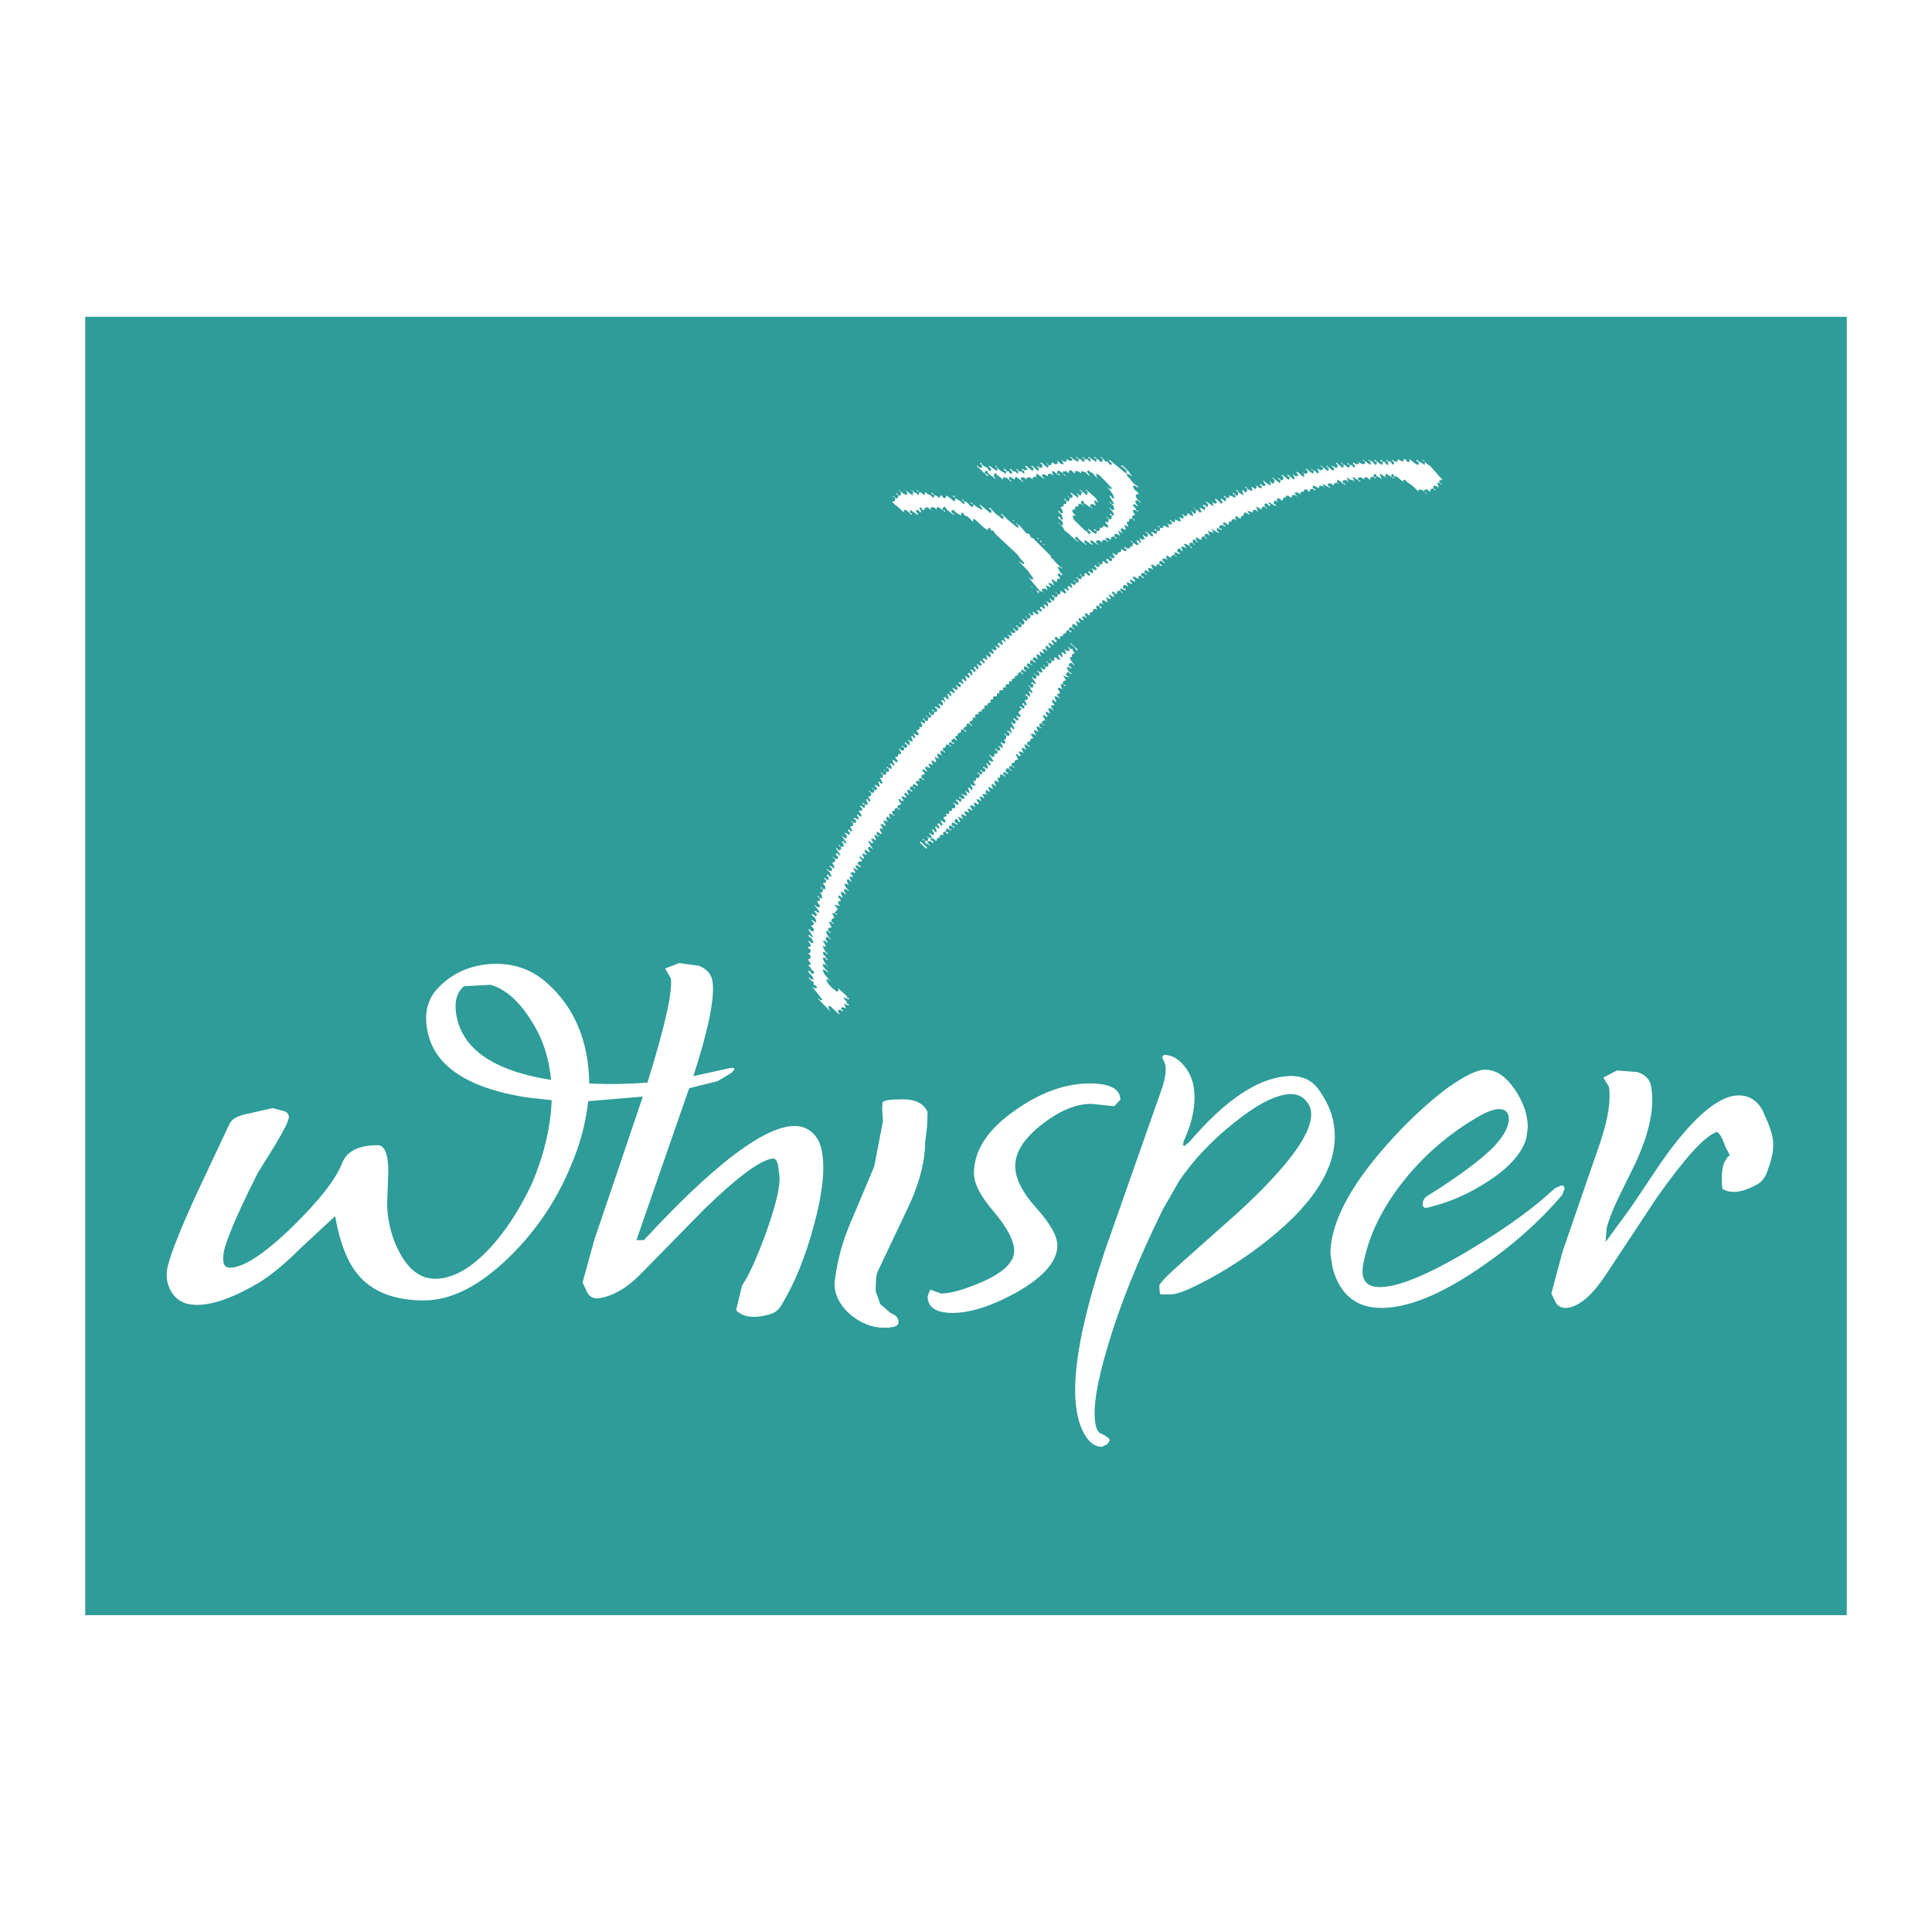
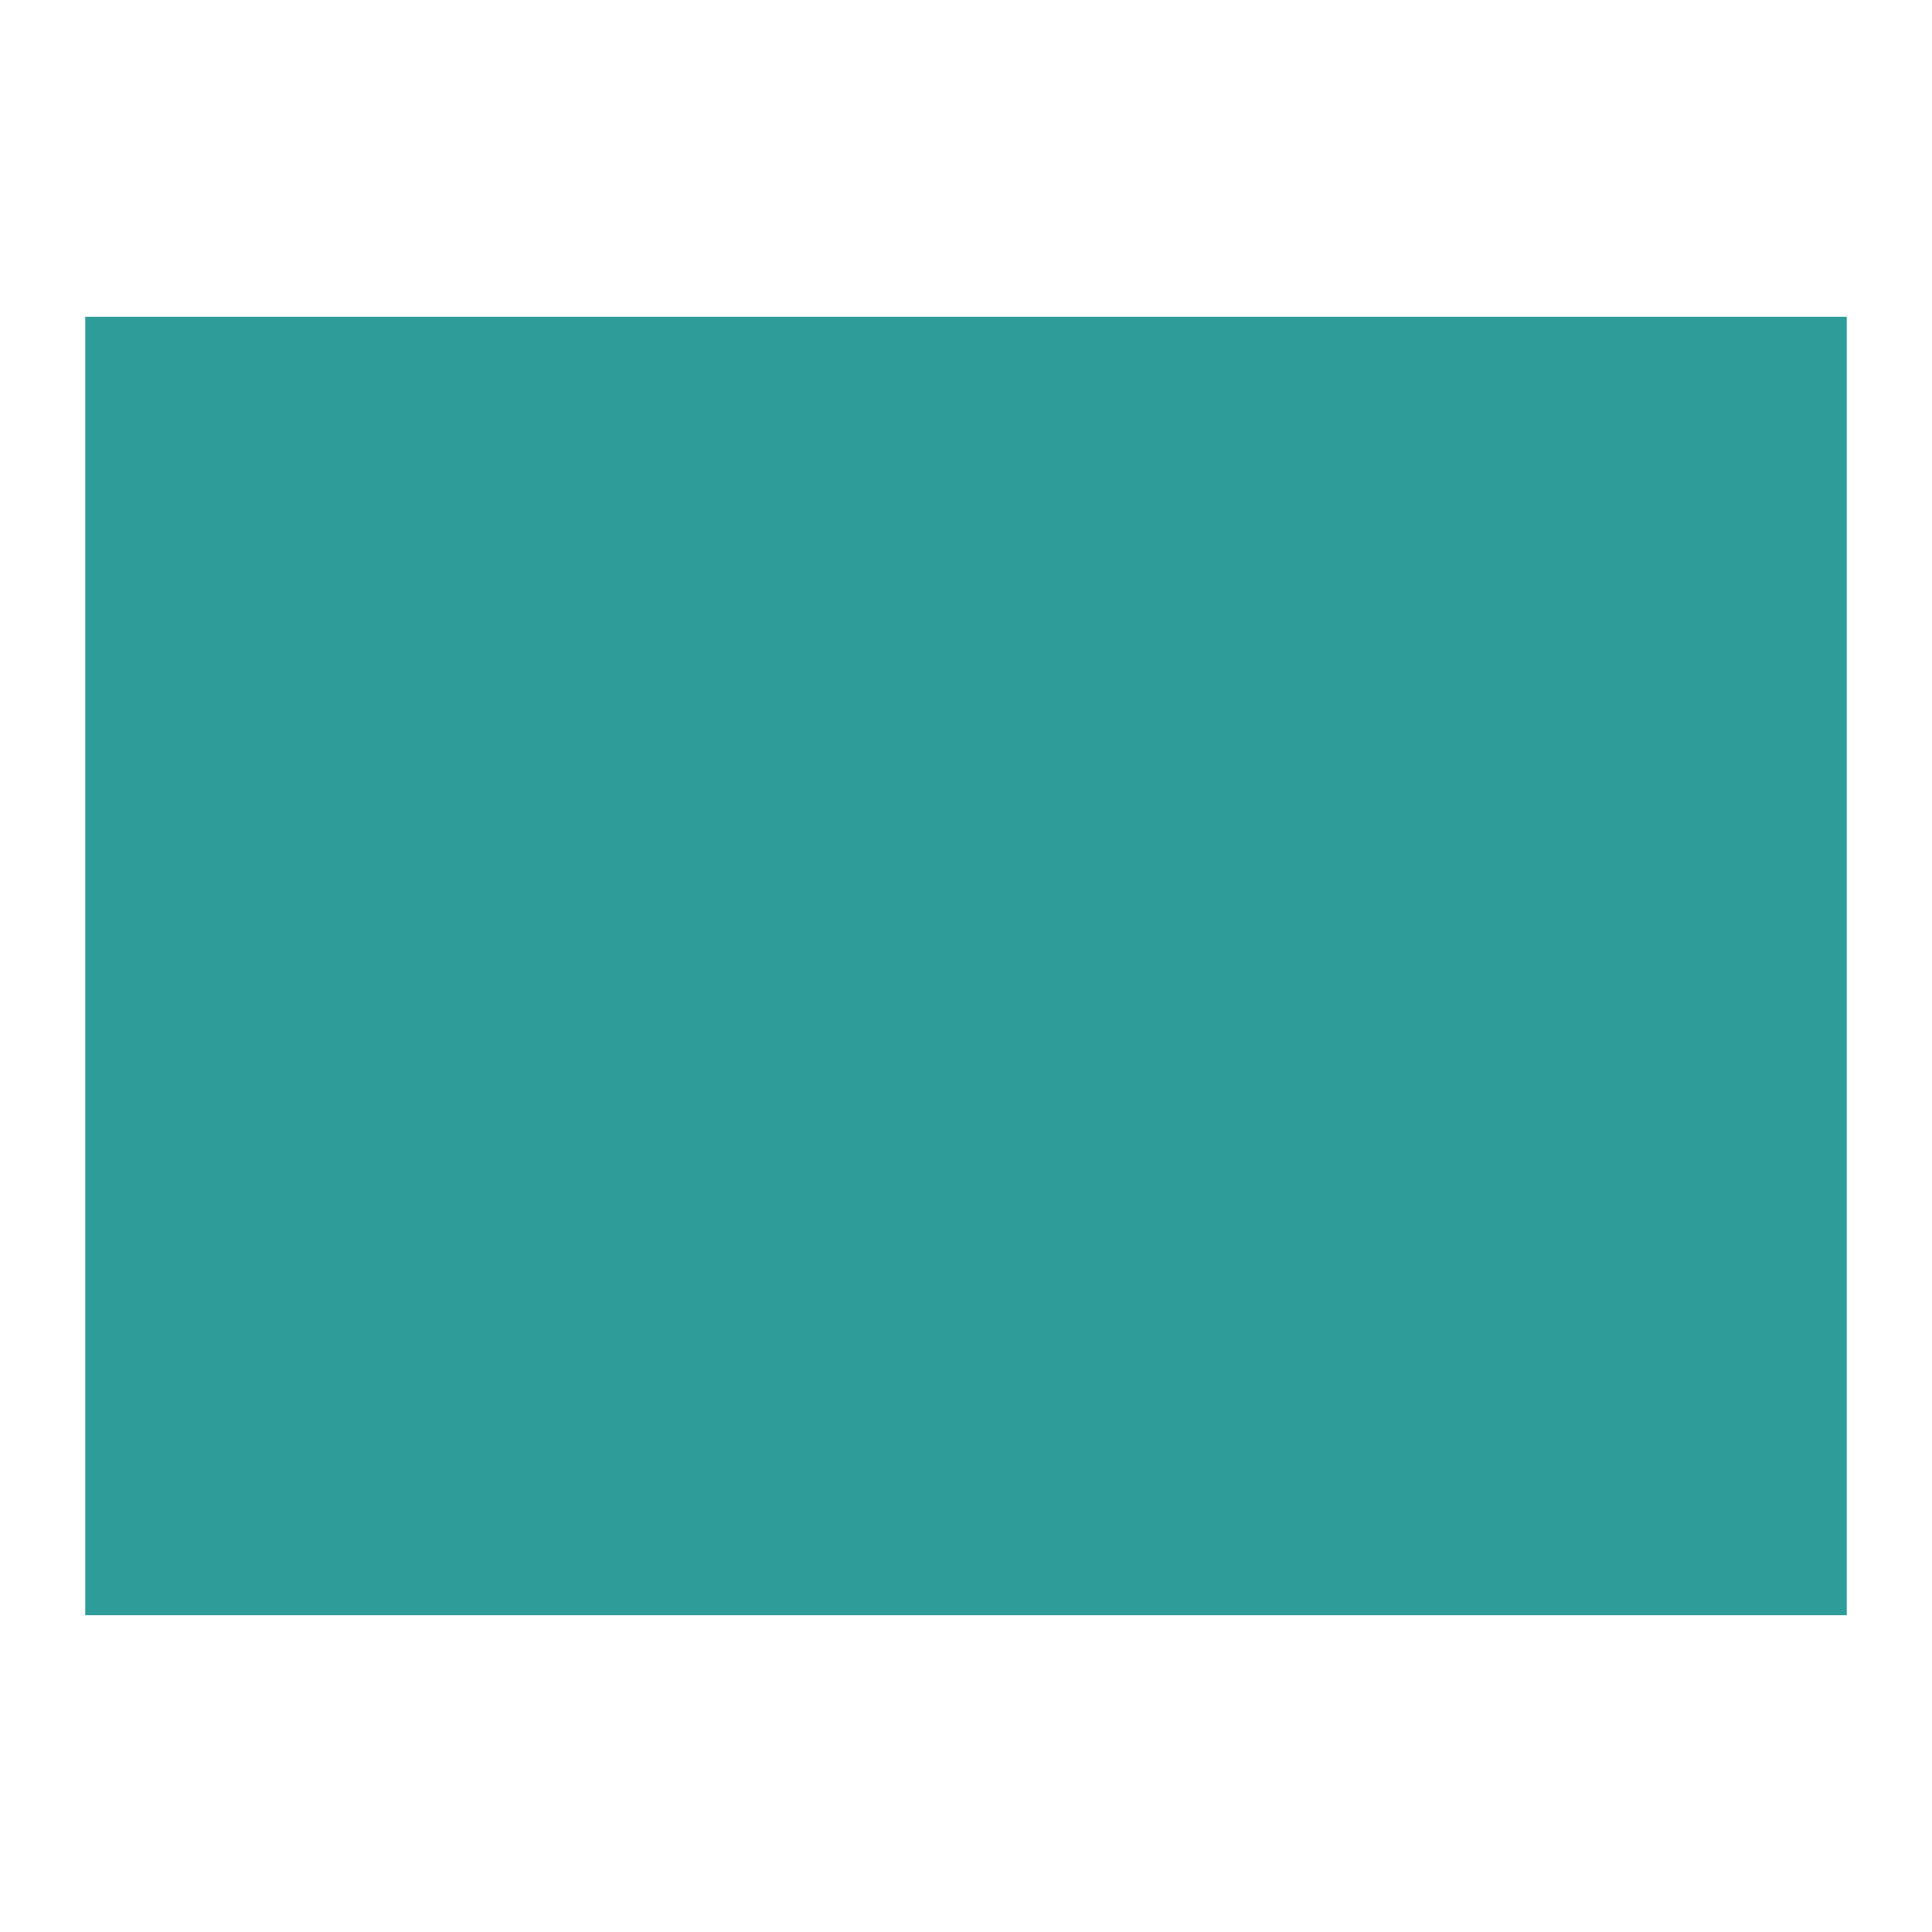
<svg xmlns="http://www.w3.org/2000/svg" version="1.0" id="Layer_1" x="0px" y="0px" width="192.756px" height="192.756px" viewBox="0 0 192.756 192.756" enable-background="new 0 0 192.756 192.756" xml:space="preserve">
  <g>
-     <polygon fill-rule="evenodd" clip-rule="evenodd" fill="#FFFFFF" points="0,0 192.756,0 192.756,192.756 0,192.756 0,0  " />
    <polygon fill-rule="evenodd" clip-rule="evenodd" fill="#2E9C99" points="184.252,161.148 8.504,161.148 8.504,31.606    184.252,31.606 184.252,161.148  " />
-     <path fill-rule="evenodd" clip-rule="evenodd" fill="#FFFFFF" d="M54.98,107.742c-5.183-0.812-8.263-2.664-9.241-5.6   c-0.521-1.77-0.333-3.018,0.562-3.746l2.622-0.145c1.665,0.457,3.185,1.914,4.538,4.35   C54.293,104.078,54.793,105.807,54.98,107.742L54.98,107.742z M90.051,109.678c1.311,0,2.144,0.438,2.498,1.291l-0.062,1.477   l-0.187,1.541c0,1.77-0.5,3.809-1.52,6.098l-3.226,6.807c-0.125,0.27-0.188,0.916-0.188,1.936l0.458,1.289l1.02,0.875   c0.583,0.229,0.854,0.562,0.791,1.02c-0.062,0.312-0.541,0.459-1.394,0.459c-1.27,0-2.436-0.48-3.518-1.416   c-1.083-1.02-1.561-2.123-1.436-3.289c0.25-1.977,0.749-3.828,1.478-5.557l2.456-5.828l0.874-4.537l-0.083-1.186l0.042-0.666   C88.157,109.781,88.823,109.678,90.051,109.678L90.051,109.678z M82.038,115.088c0.271,1.812-0.021,4.246-0.875,7.307   c-0.812,2.996-1.852,5.578-3.143,7.721c-0.271,0.521-0.687,0.875-1.249,1.021c-1.541,0.436-2.644,0.291-3.33-0.418l0.604-2.496   c0.645-0.896,1.436-2.645,2.394-5.266c1.02-2.852,1.457-4.768,1.311-5.744l-0.146-1.062c-0.104-0.395-0.271-0.582-0.521-0.562   c-1.228,0.146-3.497,1.832-6.827,5.059l-6.244,6.369c-1.353,1.414-2.748,2.248-4.163,2.496c-0.562,0.105-0.979-0.082-1.249-0.541   l-0.479-1.02l1.166-4.225l4.85-14.32l-5.453,0.459c-0.25,2.227-0.812,4.309-1.665,6.285c-1.395,3.455-3.414,6.514-6.098,9.158   c-2.997,2.955-5.87,4.434-8.617,4.434c-2.955,0-5.162-0.854-6.598-2.582c-1.062-1.27-1.811-3.205-2.269-5.828l-3.434,3.186   c-1.54,1.539-2.935,2.705-4.205,3.477c-2.81,1.643-5.016,2.352-6.66,2.164c-0.812-0.084-1.436-0.438-1.894-1.062   c-0.458-0.645-0.666-1.373-0.604-2.205c0.104-1.082,1.124-3.768,3.101-8.055l3.185-6.766c0.25-0.479,0.916-0.811,1.998-0.998   l2.269-0.521l1.02,0.271c0.437,0.104,0.624,0.312,0.604,0.666c-0.042,0.395-0.5,1.291-1.353,2.727l-1.748,2.811   c-2.227,4.432-3.372,7.18-3.435,8.24c-0.083,0.812,0.125,1.209,0.646,1.209c1.353,0,3.434-1.354,6.244-4.08   c2.664-2.602,4.308-4.705,4.953-6.328c0.458-1.207,1.645-1.811,3.56-1.811c0.687,0,1.041,0.854,1.061,2.582l-0.125,3.434   c0.083,1.789,0.521,3.414,1.332,4.85c0.958,1.727,2.206,2.561,3.747,2.455c1.686-0.125,3.413-1.145,5.182-3.059   c1.541-1.666,2.914-3.768,4.121-6.285c1.27-2.936,1.936-5.746,2.04-8.471l-2.456-0.271c-4.163-0.645-7.035-1.936-8.617-3.83   c-0.791-0.957-1.27-2.08-1.415-3.393c-0.167-1.477,0.208-2.686,1.103-3.643c1.415-1.52,3.226-2.331,5.412-2.456   c2.144-0.104,3.975,0.541,5.495,1.895c2.747,2.434,4.163,5.785,4.225,10.031c1.936,0.104,3.872,0.062,5.807-0.084   c1.728-5.557,2.519-9.012,2.332-10.406l-0.562-0.978l1.395-0.542l1.977,0.271c0.812,0.333,1.249,0.854,1.353,1.583   c0.229,1.602-0.396,4.744-1.915,9.428l3.393-0.75c0.77-0.188,0.895-0.041,0.417,0.416l-1.395,0.834l-2.831,0.707l-1.062,3.039   l-4.204,12.113h0.749c6.681-7.223,11.551-11.01,14.611-11.363c0.812-0.105,1.499,0.082,2.082,0.541   C81.538,113.402,81.913,114.131,82.038,115.088L82.038,115.088z M101.29,116.338c0,1.229,0.708,2.643,2.123,4.205   c1.395,1.561,2.081,2.809,2.081,3.703c0,1.604-1.374,3.164-4.121,4.725c-2.477,1.354-4.579,2.02-6.327,2.02   c-1.665,0-2.498-0.562-2.498-1.664l0.229-0.604l0.083-0.043l1.02,0.375c0.979,0,2.352-0.396,4.121-1.166   c2.124-0.936,3.185-1.977,3.185-3.08c0-1-0.666-2.289-1.977-3.85c-1.354-1.562-2.04-2.873-2.04-3.893   c0-2.311,1.395-4.412,4.163-6.328c2.518-1.768,4.995-2.643,7.389-2.643c2.019,0,3.038,0.541,3.06,1.623l-0.604,0.646l-2.311-0.23   c-1.52,0-3.122,0.666-4.85,1.998C102.206,113.527,101.29,114.922,101.29,116.338L101.29,116.338z M118.398,106.68   c0.354,0.521,0.583,1.082,0.687,1.707c0.271,1.561-0.041,3.393-0.978,5.453l-0.084,0.375l0.146,0.125l0.499-0.416   c3.56-4.162,6.806-6.348,9.762-6.557c1.353-0.104,2.394,0.334,3.102,1.291c0.853,1.207,1.373,2.352,1.519,3.412   c0.688,3.768-1.561,7.701-6.701,11.76c-1.812,1.436-3.768,2.727-5.828,3.83c-1.79,0.957-2.997,1.457-3.601,1.479h-1.124   c-0.083-0.084-0.125-0.375-0.125-0.875c0.021-0.25,0.874-1.104,2.539-2.58l5.37-4.768c5.141-4.744,7.556-8.117,7.201-10.135   c-0.083-0.479-0.354-0.896-0.79-1.25c-0.354-0.27-0.812-0.395-1.374-0.373c-1.415,0.104-3.227,1.039-5.453,2.83   c-2.186,1.727-4.038,3.662-5.516,5.826l-1.665,2.914c-2.498,5.1-4.329,9.658-5.495,13.695c-1.062,3.539-1.457,6.057-1.207,7.576   c0.104,0.625,0.312,0.979,0.646,1.062c0.499,0.25,0.77,0.457,0.791,0.645l-0.229,0.375l-0.562,0.27   c-0.688,0-1.27-0.436-1.748-1.289c-0.438-0.77-0.708-1.729-0.833-2.873c-0.375-3.35,0.583-8.449,2.852-15.297l5.786-16.463   c0.375-1.229,0.416-2.082,0.146-2.541l-0.188-0.416l0.188-0.229C116.983,105.244,117.753,105.723,118.398,106.68L118.398,106.68z    M155.862,119.211c-2.31,2.725-5.12,5.203-8.429,7.43c-3.788,2.561-6.994,3.85-9.616,3.85c-2.497,0-4.121-1.311-4.85-3.934   l-0.229-1.436c0-3.268,2.164-7.223,6.515-11.885c1.727-1.852,3.434-3.393,5.12-4.662c1.728-1.229,2.997-1.852,3.809-1.852   c1.062,0,2.061,0.666,2.955,1.977c0.854,1.27,1.291,2.518,1.291,3.787l-0.146,1.084c-0.437,1.477-1.686,2.893-3.746,4.244   c-1.853,1.229-3.851,2.123-5.994,2.645c-0.396,0.125-0.604,0.02-0.604-0.334c0-0.373,0.208-0.686,0.646-0.914   c3.143-1.979,5.307-3.602,6.515-4.871c0.957-1.041,1.436-1.936,1.436-2.686c0-0.666-0.333-0.998-0.978-0.998   c-0.479,0-1.124,0.229-1.937,0.686c-2.685,1.52-5.058,3.477-7.118,5.912c-2.414,2.871-3.912,5.826-4.495,8.887   c-0.271,1.52,0.271,2.27,1.665,2.27c1.853,0,4.87-1.25,9.033-3.748c3.642-2.186,6.431-4.225,8.408-6.098l0.646-0.291   c0.229,0,0.333,0.104,0.333,0.332L155.862,119.211L155.862,119.211z M176.301,116.941c-0.216,0.588-0.562,0.998-1.02,1.248   c-1.478,0.811-2.622,0.938-3.434,0.416c-0.125-0.957-0.084-1.811,0.146-2.539c0.25-0.498,0.458-0.77,0.604-0.791l-0.458-0.873   c-0.375-1.062-0.687-1.541-0.937-1.436c-1.187,0.457-3.143,2.621-5.869,6.473l-5.079,7.68c-1.27,1.936-2.477,3.059-3.663,3.33   c-0.582,0.125-1.02-0.021-1.332-0.416l-0.479-0.979l1.124-4.205l3.788-10.969c0.77-2.352,1.04-4.162,0.833-5.451l-0.562-0.916   l1.353-0.709l2.02,0.146c0.832,0.27,1.29,0.75,1.394,1.436c0.375,1.998-0.124,4.518-1.519,7.576l-1.707,3.477   c-0.624,1.289-1.02,2.33-1.207,3.1l-0.104,1.375l2.498-3.414l2.977-4.434c2.58-3.703,4.808-5.889,6.701-6.576   c0.771-0.271,1.479-0.271,2.165,0c0.708,0.332,1.229,0.936,1.54,1.811C177.137,113.602,177.173,114.57,176.301,116.941   L176.301,116.941z" />
-     <path fill-rule="evenodd" clip-rule="evenodd" fill="#FFFFFF" d="M91.841,83.952l0.645,0.604l-0.042,0.146l-0.687-0.645   L91.841,83.952L91.841,83.952z M92.673,84.202l0.146,0.229l-0.229-0.187l-0.291-0.146c0.062-0.187,0.021-0.271-0.167-0.271H92.07   v-0.146l0.229,0.187l0.25,0.042l0.083-0.271l-0.271-0.271l0.271,0.187l0.271,0.042c-0.083,0.083-0.062,0.188,0.062,0.312h0.125   l0.042,0.187c-0.083,0.021-0.188-0.042-0.312-0.187l-0.271,0.042C92.486,84.077,92.527,84.16,92.673,84.202L92.673,84.202z    M95.088,49.547v-0.083c0.083-0.062,0.146,0,0.187,0.188l-0.146-0.104H95.088L95.088,49.547z M106.826,64.159l0.708,0.666   l-0.104,0.083l-0.271-0.375l-0.375-0.312L106.826,64.159L106.826,64.159z M104.059,72.255h0.083h0.062l-0.062,0.146L104.059,72.255   L104.059,72.255z M102.955,67.489c0.146,0.188,0.291,0.271,0.416,0.25l0.042-0.333l-0.229-0.146v-0.083l0.229,0.188   c0.125,0.083,0.229,0.083,0.312,0l-0.084-0.292c-0.124-0.021-0.166-0.083-0.146-0.167l0.292,0.167   c0.104,0.062,0.187,0.042,0.229-0.083l-0.146-0.333h-0.083l0.083-0.083l0.146,0.188l0.229,0.042l0.084-0.271l-0.229-0.146   l0.042-0.083l0.146,0.188l0.271,0.042l0.062-0.333l-0.25-0.188l0.062-0.042l0.188,0.188l0.229,0.042l0.084-0.271l-0.229-0.188   l0.042-0.042l0.229,0.229c0.188,0,0.271-0.042,0.229-0.146l-0.042-0.229l0.333,0.146c0.062,0.146,0.146,0.188,0.271,0.083   l-0.083-0.188l-0.146-0.229h0.229l0.146,0.188l0.125-0.042l-0.083-0.271h-0.042v-0.146h0.125l0.333,0.229l-0.041-0.271   l-0.146-0.292l0.271,0.188l0.292-0.042l-0.104-0.229l-0.125-0.187l0.188,0.146c0.062,0.125,0.146,0.146,0.271,0.083l0.084,0.229   l0.187,0.229c-0.271,0.042-0.374,0.167-0.271,0.375h-0.229c-0.021,0.187,0.125,0.437,0.458,0.791l-0.042,0.042l-0.229-0.229   c-0.188-0.021-0.292,0.021-0.292,0.146c-0.062,0.125,0,0.188,0.146,0.188l0.146,0.166c-0.104,0.042-0.167,0.021-0.229-0.083h-0.291   l0.188,0.375l0.333,0.271l-0.104,0.042l-0.229-0.229l-0.229,0.146c-0.062,0.146,0,0.25,0.188,0.312h0.042v0.104l-0.562-0.187   l0.333,0.458c-0.271,0.062-0.396,0.188-0.333,0.375l0.292,0.146l-0.104,0.083l-0.125-0.187l-0.291-0.042l0.062,0.271l0.125,0.292   l-0.271-0.187l-0.188,0.042c-0.021,0.125,0.021,0.208,0.146,0.271l0.083,0.229l0.042,0.062l-0.083-0.062l-0.271,0.104l0.167,0.312   h0.104v0.104l-0.229-0.146l-0.291-0.083l0.062,0.271l0.125,0.271c-0.021,0.062-0.104,0.042-0.229-0.083   c-0.083-0.146-0.166-0.125-0.229,0.083l0.229,0.292l0.042,0.125l-0.084-0.042c-0.187-0.021-0.271,0-0.271,0.104l0.188,0.312h0.083   l-0.083,0.104l-0.146-0.188l-0.271-0.042c-0.062,0.083-0.062,0.167,0.042,0.271l0.125,0.271l-0.167-0.083l-0.25-0.146l-0.041,0.229   l0.229,0.292h-0.229l-0.125-0.146l-0.188,0.042l0.312,0.562l-0.125-0.104l-0.25,0.146v0.229l-0.229-0.042   c-0.084,0.208-0.042,0.354,0.146,0.416h0.041v0.083l-0.229-0.125l-0.271-0.104l0.042,0.292l0.146,0.271   c-0.062,0.021-0.146-0.021-0.229-0.146h-0.25l0.146,0.292l0.104,0.229l-0.291-0.188l-0.271,0.042l0.229,0.333l0.042,0.125   l-0.083-0.042l-0.229,0.146v0.188h-0.229l-0.104,0.271l0.271,0.146v0.083c-0.062,0.021-0.125-0.021-0.229-0.146l-0.271-0.083   l0.041,0.27l0.146,0.292l-0.229-0.146l-0.229-0.104l0.041,0.291l0.146,0.229c-0.062,0.021-0.146,0-0.249-0.104h-0.271l0.146,0.25   l0.125,0.167h-0.271l-0.084-0.167l-0.187,0.042l0.125,0.229l0.104,0.271l-0.333,0.104v0.188l-0.188,0.042   c-0.146,0.021-0.187,0.125-0.083,0.271l0.229,0.146l-0.041,0.083l-0.229-0.229l-0.229,0.104c-0.042,0.146,0.021,0.25,0.187,0.312   h0.042l-0.042,0.104l-0.291-0.25c-0.146,0-0.229,0.041-0.229,0.145c-0.062,0.188,0,0.271,0.188,0.271h0.041l-0.041,0.146   l-0.416-0.229l-0.042,0.271l0.229,0.146l-0.041,0.083l-0.188-0.167l-0.292-0.062l-0.041,0.333h-0.229l0.042,0.271l0.146,0.229   l-0.188-0.125l-0.312-0.104l0.041,0.292l0.125,0.271c-0.062,0-0.125-0.042-0.229-0.146l-0.229-0.083l0.042,0.271l0.146,0.229   c-0.062,0-0.125-0.021-0.229-0.083l-0.271-0.146l0.041,0.271l0.146,0.292l-0.187-0.104l-0.229-0.125l-0.062,0.271l0.188,0.229   l-0.229-0.083h-0.271l0.084,0.229l0.104,0.187c-0.062,0.021-0.146-0.021-0.229-0.146h-0.25l0.104,0.229l0.083,0.188   c-0.062,0.021-0.125-0.021-0.229-0.146h-0.271l0.146,0.291h0.083v0.188c-0.104,0.021-0.187-0.021-0.27-0.146h-0.229l0.083,0.229   l0.083,0.188c-0.062,0.021-0.125-0.021-0.229-0.146h-0.271c-0.021,0.125,0,0.208,0.083,0.229l0.146,0.229   c-0.104,0.042-0.187,0-0.271-0.125h-0.229l0.083,0.229l0.104,0.187l-0.25-0.146H96.19l0.104,0.229l0.125,0.229   c-0.083,0-0.167-0.042-0.271-0.125l-0.229-0.104l0.042,0.291l0.146,0.229L95.878,81.6l-0.292-0.125l0.229,0.542h-0.125   l-0.188-0.271c-0.229-0.063-0.292,0.042-0.229,0.312c0.208,0.042,0.292,0.125,0.229,0.25l-0.188-0.146l-0.333-0.104l-0.042,0.292   l0.271,0.125v0.146l-0.229-0.188l-0.271-0.083l-0.042,0.312l0.229,0.104l-0.042,0.125l-0.188-0.167l-0.229-0.062l-0.104,0.292   l0.291,0.125l-0.104,0.146l-0.229-0.271l-0.229,0.125l0.083,0.292l-0.125-0.104l-0.291,0.104l0.062,0.229l-0.104-0.042   l-0.229,0.125v0.187c-0.104,0.021-0.187-0.021-0.271-0.146l-0.291-0.167c0.062-0.104,0.042-0.187-0.083-0.25l-0.146-0.229   l0.229,0.146l0.229,0.083c0.104-0.062,0.104-0.146,0-0.271l-0.167-0.27h0.167l0.104,0.187l0.229,0.083l-0.042-0.27l-0.146-0.292   h0.187l0.083,0.188l0.188-0.042l-0.083-0.271h-0.104v-0.188h0.188l0.146,0.188c0.104,0.021,0.167,0.021,0.188-0.042l-0.146-0.25   l-0.083-0.229l0.312,0.188c0.104,0.104,0.167,0.062,0.188-0.125l-0.229-0.333l0.375-0.146l-0.146-0.229l0.333,0.042l0.042-0.312   h0.042c0.187,0,0.27-0.042,0.229-0.104v-0.167h0.292l0.042-0.333l-0.229-0.187l0.042-0.042l0.416,0.229   c0.104-0.021,0.104-0.125,0.042-0.271l-0.229-0.187l0.104-0.104l0.416,0.291l0.042-0.333l-0.229-0.083l0.042-0.146l0.188,0.188   l0.229,0.042c0.104-0.021,0.104-0.125,0.042-0.271l-0.229-0.146v-0.083l0.271,0.125l0.292,0.062l-0.104-0.292l-0.125-0.229   l0.229,0.146c0.083,0.083,0.167,0.104,0.229,0.083l-0.187-0.5h0.187l0.125,0.188c0.104,0,0.167-0.042,0.188-0.104l-0.125-0.229   l-0.146-0.229l0.375,0.188l0.188-0.146c-0.104,0-0.167-0.083-0.188-0.271l-0.042-0.104h0.229l0.041-0.271h0.084   c0.145,0,0.229-0.042,0.229-0.146c0.104-0.146,0.021-0.271-0.229-0.354l0.062-0.062l0.417,0.25l0.041-0.292l-0.229-0.125   l0.083-0.104l0.146,0.188l0.271,0.042l0.042-0.312l-0.229-0.104V76.48l0.229,0.125l0.229,0.104v-0.292l-0.167-0.229h0.167   l0.146,0.188l0.188-0.083l-0.146-0.229l-0.124-0.25l0.354,0.188l0.188-0.125c-0.084,0-0.146-0.083-0.188-0.229l-0.229-0.25v-0.125   l0.229,0.229c0.188,0.021,0.271,0,0.25-0.104v-0.229l0.271,0.062l0.041-0.333l-0.229-0.083l0.041-0.146l0.188,0.187l0.229,0.042   l0.041-0.229l-0.125-0.146l-0.104-0.125l0.291,0.125c0.062,0.062,0.125,0.104,0.229,0.104l-0.104-0.292l-0.188-0.312l0.375,0.188   l0.188-0.146l-0.188-0.229v-0.042l0.188-0.062l0.041-0.312l-0.229-0.187l0.104-0.042l0.124,0.188l0.292,0.042l0.042-0.271   l-0.229-0.146v-0.146l0.229,0.146c0.104,0.104,0.166,0.146,0.229,0.146l-0.188-0.562h0.188l0.146,0.188l0.125-0.104l-0.354-0.604   v-0.083l0.229,0.229c0.146,0.021,0.229-0.021,0.229-0.146l-0.042-0.167c-0.104-0.042-0.167-0.083-0.188-0.146l0.042-0.104   l0.416,0.292l0.042-0.292l-0.146-0.083l-0.084-0.188l0.271,0.146l0.229-0.042l-0.125-0.188l-0.146-0.229l0.333-0.333l-0.229-0.188   l0.042-0.083l0.416,0.271l0.042-0.271l-0.146-0.104l-0.084-0.187h0.188l0.042,0.187c0.146,0.021,0.229,0,0.229-0.083l-0.083-0.188   l-0.146-0.229c0.312-0.021,0.416-0.146,0.333-0.333l-0.25-0.188l0.062-0.083l0.416,0.271v-0.312l-0.188-0.229h0.188l0.125,0.167   l0.146-0.083l-0.146-0.229c-0.083-0.021-0.104-0.104-0.083-0.229l-0.229-0.188l0.083-0.042l0.146,0.188l0.229,0.042l0.083-0.292   l-0.166-0.083c-0.062-0.021-0.083-0.083-0.062-0.146h0.146l0.146,0.146l0.188-0.042l-0.416-0.604V67.489L102.955,67.489z    M102.955,58.477l0.083,0.188l-0.146-0.146L102.955,58.477L102.955,58.477z M103.642,58.997v0.229l-0.458-0.521l0.229,0.229   L103.642,58.997L103.642,58.997z M104.204,54.355H104.1v-0.083h0.104V54.355L104.204,54.355z M103.788,53.939h0.124v0.146h-0.124   V53.939L103.788,53.939z M103.601,53.773h-0.104v-0.104h0.104V53.773L103.601,53.773z M101.186,51.962l-0.041,0.042   c-0.062-0.021-0.084-0.083-0.042-0.146h0.083V51.962L101.186,51.962z M96.607,50.255l0.188,0.229l0.271,0.125l0.062-0.312   l-0.25-0.042V50.11l0.604,0.499l0.291,0.146c0.125,0.125,0.208,0.125,0.229,0l-0.104-0.188c-0.125-0.021-0.167-0.104-0.125-0.229   l0.957,0.791l0.146,0.083l0.041-0.312l-0.229-0.146v-0.083h0.104l0.5,0.541l0.229,0.188l0.229,0.146   c0,0.021,0.104,0.125,0.333,0.271l0.042-0.312c-0.063-0.042-0.125-0.083-0.229-0.146v-0.083h0.083l0.521,0.541l1.062,0.874   l0.042-0.271l-0.146-0.083l-0.084-0.188l0.188,0.188l0.188,0.125l0.687,0.791c0.146-0.062,0.271,0,0.333,0.188   c0.062,0.187,0.146,0.25,0.271,0.229l1.811,1.811c-0.041,0.125,0.021,0.208,0.188,0.271l0.167,0.229l0.562,0.562   c0.062,0.062,0.125,0.083,0.188,0.083l0.042,0.146l-0.188-0.146l-0.271-0.083c0,0.208,0.166,0.479,0.499,0.833h-0.229l-0.042-0.188   l-0.229,0.083c-0.021,0.125,0.021,0.208,0.146,0.25l0.083,0.229l0.042,0.042l-0.083-0.042c-0.188-0.042-0.271,0-0.271,0.125v0.187   c-0.104,0.021-0.208-0.042-0.333-0.187c-0.104-0.125-0.166-0.083-0.187,0.104l0.146,0.187l0.083,0.188   c-0.062,0.021-0.146-0.021-0.271-0.146l-0.271-0.042c-0.042,0.083,0,0.167,0.125,0.229h0.042v0.188   c-0.063,0-0.125-0.042-0.229-0.104l-0.229-0.125l0.187,0.541l-0.271-0.187l-0.291,0.062c-0.062,0.104-0.021,0.188,0.104,0.229   l0.146,0.167l-0.25-0.167h-0.229v-0.062l-0.542-0.645l-0.604-0.729l0.229,0.188c0.125,0.083,0.229,0.083,0.312,0l-0.582-0.833   l-0.937-0.937l0.374,0.229c0.104,0.125,0.167,0.104,0.229-0.083c-0.146-0.063-0.375-0.333-0.688-0.792l-2.227-2.081l-0.188-0.312   h-0.188l-0.188-0.292l-0.187,0.104c-0.021,0.062,0,0.125,0.062,0.188l-0.479-0.333l-0.729-0.687l-0.271-0.188l-0.062,0.312   l-0.541-0.541c-0.125,0.021-0.25-0.042-0.375-0.229c-0.104-0.167-0.187-0.167-0.271,0v0.167l-0.562-0.354l-0.187-0.229   l-0.188,0.083c-0.062,0.125,0.042,0.25,0.271,0.375l-0.083,0.042l-0.646-0.5l-0.229-0.333l-0.188,0.146   c-0.062,0.188,0,0.271,0.188,0.271h0.041v0.146c-0.437-0.375-0.708-0.541-0.833-0.479v0.25l-0.271-0.25H92.86v0.25l-0.312-0.25   l-0.292,0.062v0.188h-0.229l-0.146-0.25l-0.167,0.062l0.125,0.229l0.104,0.188h-0.187l-0.146-0.229l-0.271,0.083l0.271,0.375   l-0.083,0.042l-0.708-0.5l-0.042,0.271l0.229,0.146l-0.083,0.083l-0.333-0.333c-0.146-0.146-0.291-0.187-0.416-0.125v0.229   l-0.542-0.521l-0.291-0.229l-0.271-0.229l-0.042-0.125c0.188,0.021,0.271-0.021,0.271-0.146c0.062-0.146,0-0.27-0.187-0.333h-0.042   v-0.083l0.229,0.146c0.062,0.104,0.146,0.145,0.271,0.083l0.062-0.271l-0.187-0.104l-0.104-0.188l0.229,0.188   c0.062,0.125,0.166,0.167,0.291,0.104l0.042-0.333l-0.229-0.188l0.042-0.042l0.333,0.333l0.416,0.229l0.042-0.333l-0.229-0.229   l0.77,0.562l0.062-0.333l-0.229-0.229l0.229,0.146c0.083,0.125,0.167,0.167,0.229,0.125l0.312,0.292l0.062-0.333l-0.25-0.146   v-0.083l0.187,0.146c0.062,0.125,0.146,0.167,0.229,0.125l0.375,0.292l0.042-0.333c0.166,0.146,0.354,0.271,0.562,0.333   l0.271,0.271l0.104-0.271c-0.021-0.104-0.125-0.125-0.271-0.104v-0.188l0.229,0.188c0.083,0.104,0.167,0.146,0.271,0.146   l0.271,0.229l0.104-0.271l0.187,0.042c0,0.146,0.104,0.229,0.312,0.229l0.104-0.271l0.77,0.604l0.104-0.146v-0.187l0.229,0.146   l0.333,0.188l0.271,0.271c0.104-0.021,0.104-0.125,0.042-0.271l-0.146-0.104l-0.083-0.188l0.187,0.188   c0.104,0.125,0.188,0.167,0.271,0.146L96.607,50.255L96.607,50.255z M99.75,46.925l0.333,0.188l0.271,0.166l0.041-0.271   l-0.229-0.083v-0.188l0.229,0.188c0.104,0.125,0.188,0.146,0.292,0.083c-0.042,0.125,0.042,0.208,0.229,0.271l0.084-0.125   l-0.084-0.187c-0.125-0.021-0.166-0.104-0.146-0.229l0.229,0.188c0.062,0.125,0.146,0.146,0.229,0.083l0.333,0.271l0.042-0.271   l-0.146-0.083l-0.084-0.188l0.229,0.188c0.104,0.125,0.187,0.146,0.271,0.083l0.291,0.271l0.042-0.166l-0.084-0.188h-0.146v-0.188   l0.271,0.188l0.292-0.062l-0.25-0.354l0.062-0.062l0.687,0.562l0.083-0.312l-0.229-0.146l0.062-0.104l0.229,0.188l0.229,0.229   l0.229,0.146l-0.041-0.375h-0.104v-0.188l0.188,0.188l0.271,0.062l0.062-0.292l-0.229-0.188l0.083-0.083l0.687,0.562l0.062-0.292   l-0.146-0.083l-0.104-0.188l0.188,0.188c0.104,0.125,0.188,0.146,0.291,0.083l0.125-0.271l-0.041-0.042l0.333,0.229l0.271-0.042   l-0.042-0.291c0,0.021,0.021,0.041,0.083,0.041l0.229,0.25l0.333,0.042l-0.104-0.229l-0.125-0.229l0.188,0.166l0.271,0.063   l0.042-0.292l0.333,0.188l0.271-0.042l-0.083-0.229c-0.125-0.021-0.167-0.083-0.104-0.146l0.333,0.292l0.417,0.229l0.041-0.292   l-0.229-0.125v-0.104l0.188,0.146c0.083,0.125,0.166,0.146,0.27,0.083c0,0.125,0.104,0.229,0.334,0.292l0.041-0.292l-0.188-0.083   l-0.041-0.146l0.188,0.146c0.083,0.125,0.166,0.146,0.271,0.083l0.333,0.292l0.041-0.292l-0.188-0.083   c-0.062-0.021-0.083-0.083-0.041-0.146l0.77,0.521l0.062-0.292l-0.188-0.083c-0.062-0.021-0.083-0.083-0.062-0.146l0.188,0.146   l0.229,0.146c0.125,0.187,0.25,0.25,0.375,0.229l0.041-0.292l-0.229-0.188l0.062-0.042l0.229,0.229l0.188,0.229l0.312,0.063   c-0.021,0.083,0.041,0.187,0.229,0.312l0.146-0.125l-0.146-0.187c-0.125-0.042-0.167-0.125-0.125-0.229l1.707,1.415v-0.354   l-0.229-0.188c-0.062-0.125-0.166-0.188-0.291-0.188v-0.104h0.146l0.604,0.604l0.146,0.229l0.167,0.188   c-0.062,0.062-0.104,0.042-0.167-0.083l-0.333-0.146c-0.021,0.146,0.042,0.312,0.229,0.458l0.333,0.417l0.271,0.25l0.271,0.167   v0.146l-0.229-0.187l-0.271-0.042c0,0.25,0.167,0.479,0.5,0.687l0.062,0.188h-0.25c-0.062,0.146-0.021,0.312,0.104,0.458   l0.374,0.333l-0.062,0.042l-0.229-0.229c-0.146-0.021-0.25,0-0.271,0.104l0.083,0.229l0.188,0.229   c-0.021,0.063-0.104,0.021-0.229-0.104c-0.125-0.146-0.209-0.125-0.271,0.104l0.271,0.229c0,0.187,0.083,0.25,0.229,0.229v0.146   L113.3,50.9l-0.271-0.042l0.042,0.271l0.188,0.229c-0.271,0.062-0.375,0.188-0.271,0.375l0.229,0.125l-0.041,0.104l-0.146-0.187   l-0.271-0.042l-0.104,0.125v0.187h-0.229l0.042,0.292l0.146,0.229l-0.229-0.104l-0.229-0.125l0.188,0.541l-0.25-0.083l-0.229-0.146   l-0.042,0.292l0.188,0.229c-0.062,0.021-0.125,0-0.229-0.104l-0.229-0.125l0.188,0.541l-0.229-0.188l-0.292-0.042l-0.041,0.271   l0.229,0.146l-0.042,0.104l-0.229-0.25l-0.292,0.062v0.271l-0.312-0.188h-0.271l0.166,0.271h0.104v0.146l-0.271-0.229l-0.291,0.042   v0.229l-0.312-0.229l-0.292,0.042c-0.062,0.125,0.021,0.25,0.229,0.375l-0.042,0.042l-0.729-0.5l-0.041,0.271l0.229,0.146   l-0.062,0.083l-0.729-0.5l-0.041,0.271l0.229,0.188l-0.042,0.042l-0.666-0.5l-0.271-0.333l-0.188,0.146l0.188,0.271h0.104v0.146   l-0.896-0.833l-0.188-0.146l-0.229-0.167l-0.125-0.25l-0.188-0.229l-0.333-0.271l0.042-0.042l0.188,0.229l0.229,0.042   c0.062-0.271-0.083-0.521-0.458-0.729v-0.146c0.125,0,0.208,0.062,0.229,0.187c0.062,0.125,0.146,0.146,0.229,0.083l-0.083-0.417   l-0.333-0.312l-0.042-0.104l0.042-0.042l0.188,0.188c0.062,0.104,0.146,0.125,0.229,0.083l-0.041-0.312l-0.188-0.292l0.333-0.125   l-0.042-0.229l0.271,0.042l0.042-0.271l-0.229-0.188l0.042-0.104l0.188,0.229l0.229,0.062l0.104-0.333l-0.229-0.188l0.042-0.042   l0.146,0.188l0.271,0.042l0.042-0.271l-0.188-0.146v-0.146l0.75,0.562v-0.271l-0.188-0.292l0.229,0.188   c0.062,0.125,0.125,0.167,0.229,0.104l0.104-0.333l-0.25-0.188l0.062-0.042l0.688,0.562l0.083-0.333l-0.229-0.188l0.062-0.042   l0.958,0.833l0.146,0.271l0.125,0.188c-0.083-0.021-0.146-0.062-0.167-0.125l-0.291-0.104l0.188,0.562l-0.271-0.187l-0.271,0.042   c-0.042,0.146,0.021,0.271,0.166,0.333h0.062v0.083l-0.791-0.5l-0.229-0.333l-0.146,0.146c-0.021,0.125,0.021,0.208,0.146,0.229   l0.125,0.187l-0.229-0.187l-0.271-0.042l-0.041,0.271c-0.229-0.021-0.334,0.021-0.334,0.146l0.042,0.125l-0.271,0.062   c-0.062,0.146,0,0.292,0.146,0.417l0.188,0.167h-0.333l0.104,0.375l0.125,0.146l1.062,1.02h0.146c0,0.146,0.083,0.25,0.271,0.312   l0.104-0.125l-0.104-0.187c-0.125-0.021-0.167-0.104-0.125-0.229l0.458,0.354l0.312,0.187l0.062-0.312   c-0.229,0-0.312-0.083-0.25-0.229l0.188,0.188l0.062,0.042h0.229l0.083-0.292h0.042l0.332-0.125l-0.104-0.146l0.333,0.146   l0.188,0.083l0.042-0.188l-0.188-0.188l-0.125-0.229l0.312,0.063l0.041-0.292l-0.229-0.229l0.041-0.042l0.188,0.229l0.229,0.042   l0.104-0.312l-0.271-0.229h0.166l0.146,0.167l0.188-0.083l-0.188-0.333l-0.312-0.312l0.083-0.042l0.146,0.188l0.271,0.042   l-0.084-0.458l-0.416-0.333l0.083-0.042l0.146,0.188l0.271,0.042l-0.5-0.833c0.104-0.021,0.188,0.021,0.229,0.146   c0.062,0.104,0.146,0.145,0.271,0.083l-0.146-0.375l-0.271-0.375l-0.374-0.416l0.229,0.187c0.125,0.104,0.229,0.104,0.333,0   l-0.604-0.645l-0.604-0.604l-0.312-0.229l-0.062,0.292l0.292,0.312l-0.333-0.271l-0.271-0.333l-0.333-0.188   c-0.084-0.146-0.167-0.146-0.271,0l0.187,0.292h0.084l-0.084,0.125l-0.332-0.354l-0.459-0.104v0.229l-0.27-0.229h-0.334v0.229   c-0.062,0-0.146-0.083-0.271-0.229c-0.062-0.125-0.188-0.125-0.333,0v0.229l-0.271-0.229l-0.333,0.042   c-0.062,0.125,0.042,0.25,0.292,0.375l-0.104,0.042c-0.188-0.271-0.416-0.458-0.687-0.541l-0.084,0.312l0.271,0.104v0.125   l-0.333-0.229l-0.271-0.229l-0.187,0.042l0.104,0.229l0.083,0.188l-0.229-0.188h-0.333v0.25l-0.312-0.188h-0.291   c-0.021,0.146,0.041,0.25,0.188,0.312h0.062l-0.062,0.104l-0.729-0.521l-0.042,0.292l0.229,0.229l-0.229-0.188l-0.333,0.042v0.229   l-0.271-0.229l-0.333,0.042v0.188l-0.312-0.229l-0.249,0.042c-0.084,0.125,0,0.25,0.249,0.375l-0.062,0.042l-0.729-0.541   l-0.104,0.312l-0.499-0.312l-0.042,0.312c0.083,0.062,0.167,0.104,0.229,0.104l-0.042,0.125l-0.374-0.375l-0.416-0.083v0.229   c-0.062-0.021-0.167-0.104-0.292-0.229l-0.271-0.187c-0.104-0.188-0.208-0.25-0.312-0.188l-0.062,0.292l0.229,0.229h-0.083   l-0.687-0.521l-0.146-0.312l-0.188,0.125c-0.062,0.146,0,0.229,0.146,0.229c0.146,0.042,0.188,0.125,0.125,0.25l-0.542-0.521   l-0.229-0.229l-0.291-0.229v-0.104l0.229,0.188l0.25,0.062l0.041-0.292l-0.229-0.125l0.083-0.146   c0.146,0.271,0.375,0.458,0.688,0.562c-0.021,0.083,0.062,0.187,0.249,0.312l0.125-0.146l-0.083-0.167   c-0.125-0.042-0.166-0.125-0.146-0.25l0.188,0.146l0.229,0.146l0.375,0.271l0.041-0.312l-0.229-0.188l0.041-0.062L99.75,46.925   L99.75,46.925z M138.316,45.864l0.229,0.166l0.25,0.063c0.021,0.208,0.124,0.292,0.271,0.229l0.041-0.229l-0.188-0.063v-0.166   l0.229,0.166l0.229,0.063l0.104-0.292l0.271,0.188l0.292,0.041v-0.229c0.083-0.021,0.188,0.042,0.312,0.188   c0.062,0.146,0.167,0.166,0.271,0.041v-0.229l0.604,0.479l0.292,0.125l0.042-0.312l-0.229-0.063v-0.166l0.188,0.125   c0.083,0.125,0.166,0.166,0.271,0.146l0.333,0.271l0.041-0.312l-0.229-0.146l0.042-0.083l0.312,0.354l0.416,0.292l0.895,1.02   l0.312,0.312l-0.312,0.104c-0.042,0.146,0.021,0.25,0.188,0.312h0.042v0.104l-0.188-0.146l-0.271-0.104l0.167,0.562l-0.229-0.187   l-0.271-0.042L143,48.715l0.229,0.146l-0.041,0.083l-0.229-0.229l-0.249,0.104v0.229c-0.084,0-0.188-0.083-0.312-0.229   l-0.271,0.042c-0.104,0.125-0.021,0.25,0.229,0.375l-0.062,0.042l-0.354-0.375l-0.416-0.083v0.229l-0.562-0.562l-0.271-0.188   l-0.333-0.229l-0.188-0.229l-0.187,0.104c-0.021,0.062,0,0.104,0.062,0.167l-0.708-0.583h-0.188l-0.271-0.292l-0.083,0.292   c0.021,0.083,0.124,0.104,0.271,0.083v0.146l-0.791-0.521l-0.084,0.292l0.271,0.229l-0.791-0.521   c-0.021,0.104,0.042,0.271,0.188,0.521c-0.062,0.021-0.125-0.021-0.229-0.146l-0.271-0.083l-0.104-0.25l-0.188,0.062   c-0.062,0.146-0.042,0.25,0.062,0.271h0.125v0.146l-0.271-0.188l-0.27,0.042v0.229c-0.104,0-0.209-0.083-0.333-0.229l-0.271,0.042   v0.188l-0.333-0.229l-0.271,0.042c-0.062,0.188,0,0.292,0.188,0.292h0.042l-0.042,0.125l-0.749-0.541l0.188,0.541l-0.188-0.188   l-0.271-0.042l-0.292-0.229l0.062,0.271l0.125,0.229l-0.271-0.229l-0.333,0.062c-0.062,0.146,0.042,0.271,0.291,0.354l-0.104,0.062   l-0.687-0.521l-0.083,0.271l0.27,0.25l-0.27-0.188l-0.292,0.042v0.229l-0.312-0.229l-0.291,0.042   c-0.062,0.125,0.021,0.25,0.25,0.375l-0.062,0.042l-0.729-0.416l0.083,0.229l0.104,0.187l-0.188-0.187l-0.292-0.042l-0.083,0.27   l-0.333-0.187c-0.188-0.146-0.271-0.083-0.271,0.187c0.229,0.042,0.312,0.125,0.271,0.229l-0.271-0.166l-0.271,0.041v0.229   c-0.104,0-0.208-0.083-0.333-0.229l-0.271,0.042v0.187h-0.042l-0.291,0.042v0.229l-0.312-0.188h-0.291l0.188,0.333h0.104v0.083   l-0.291-0.187l-0.271,0.062v0.229c-0.104,0-0.208-0.062-0.312-0.188h-0.291v0.188h-0.229l-0.083,0.271   c-0.104,0.021-0.167-0.021-0.229-0.146l-0.25-0.083l-0.125,0.229l0.271,0.229l-0.229-0.125l-0.27-0.104l-0.063,0.333l0.25,0.125   l-0.062,0.104l-0.729-0.416l0.084,0.229h0.104v0.187h-0.104l-0.188-0.229c-0.188-0.042-0.271-0.021-0.271,0.083   c0,0.146,0.083,0.271,0.229,0.333h0.042l-0.042,0.083l-0.271-0.229l-0.229,0.083v0.25l-0.292-0.188l-0.271-0.146l0.188,0.562   l-0.188-0.188l-0.271-0.042l-0.104,0.271l-0.5-0.188l0.125,0.271h0.062v0.146l-0.291-0.188c-0.125-0.062-0.208-0.021-0.271,0.104   v0.167h-0.042l-0.229,0.104v0.187c-0.062,0.021-0.187-0.042-0.374-0.187c-0.125-0.104-0.188-0.042-0.188,0.187l0.188,0.229   l-0.271-0.187l-0.292,0.083v0.187h-0.041c-0.188-0.021-0.25,0-0.229,0.104v0.188c-0.062,0.021-0.188-0.042-0.374-0.188   c-0.125-0.104-0.188-0.041-0.188,0.188l0.188,0.083v0.146l-0.271-0.187l-0.292,0.083c-0.062,0.188,0,0.292,0.188,0.292h0.062   l-0.062,0.125l-0.416-0.229l-0.042,0.292l0.229,0.167l-0.042,0.062l-0.749-0.416l0.146,0.229l0.104,0.187l-0.291-0.104   l-0.271-0.125l0.188,0.541l-0.188-0.188l-0.271-0.042l-0.062,0.271l0.229,0.188l-0.042,0.062l-0.229-0.25   c-0.188,0-0.271,0.042-0.271,0.146v0.188c-0.062,0.021-0.187-0.042-0.374-0.188c-0.125-0.104-0.188-0.042-0.188,0.188l0.229,0.229   h-0.124l-0.188-0.229c-0.188-0.021-0.271,0-0.229,0.083c-0.041,0.166,0.021,0.271,0.167,0.333h0.062l-0.062,0.083l-0.167-0.167   l-0.291-0.062l-0.042,0.333l0.271,0.146l-0.083,0.083c-0.229-0.312-0.479-0.437-0.749-0.416l0.146,0.229l0.146,0.229l-0.291-0.187   h-0.271l0.083,0.229l0.104,0.187h-0.146l-0.125-0.229c-0.188,0-0.291,0.042-0.291,0.146c-0.021,0.125,0.042,0.208,0.188,0.271   h0.104l-0.104,0.146l-0.416-0.229l-0.042,0.271l0.229,0.188l-0.041,0.042l-0.229-0.229l-0.291,0.146v0.187l-0.312-0.187   c-0.125-0.125-0.187-0.062-0.187,0.187l0.187,0.229l-0.291-0.187l-0.271,0.042c-0.062,0.125-0.021,0.208,0.104,0.229l0.124,0.187   c-0.062,0.021-0.124-0.021-0.229-0.146l-0.229-0.083l-0.084,0.146v0.187l0.271,0.083l-0.104,0.146l-0.229-0.229l-0.229,0.083v0.188   l-0.417-0.229l-0.124,0.042l0.124,0.271l0.104,0.229l-0.229-0.167h-0.292l0.042,0.229l0.146,0.188l-0.5-0.25l-0.062,0.292   l0.249,0.125v0.104l-0.188-0.146l-0.291-0.083l-0.083,0.125v0.187l0.271,0.104l-0.083,0.125l-0.229-0.229   c-0.188-0.021-0.271,0-0.229,0.104v0.188h-0.062l-0.188-0.146l-0.271-0.083l-0.042,0.167l0.188,0.145l0.042,0.229l-0.333-0.187   c-0.104-0.125-0.167-0.062-0.167,0.187l0.167,0.042v0.188l-0.229-0.125l-0.271-0.104l0.042,0.292l0.146,0.229l-0.188-0.146   l-0.271-0.083l-0.104,0.125v0.188l0.291,0.104l-0.104,0.125l-0.417-0.229l-0.041,0.271l0.229,0.146l-0.042,0.083l-0.229-0.229   c-0.188-0.021-0.292,0.021-0.292,0.146v0.146l-0.041,0.042c-0.125-0.021-0.188-0.083-0.188-0.146l-0.229-0.125l-0.042,0.167   l0.188,0.188l0.042,0.187l-0.229-0.042l-0.146-0.187l-0.188,0.042l0.146,0.229h0.042v0.188c-0.062,0-0.125-0.021-0.229-0.083   l-0.229-0.146l0.188,0.562l-0.521-0.271l-0.041,0.312l0.229,0.229l-0.188-0.125l-0.271-0.104l-0.083,0.271l0.271,0.146   l-0.083,0.146l-0.25-0.292c-0.146,0-0.229,0.042-0.229,0.146l0.104,0.271l-0.146-0.083c-0.188-0.021-0.271,0.021-0.271,0.146v0.125   l-0.188,0.062c-0.146,0.021-0.188,0.125-0.083,0.271c-0.104,0.062-0.209,0-0.333-0.146c-0.104-0.083-0.167-0.042-0.229,0.104   l0.229,0.312c-0.062,0.021-0.126-0.021-0.229-0.125h-0.271l0.083,0.229h0.084v0.187l-0.229-0.146l-0.271-0.146l0.042,0.291   l0.146,0.271l-0.229-0.146l-0.229-0.083l0.188,0.541l-0.25-0.167l-0.271-0.104l-0.042,0.333l0.229,0.125v0.104l-0.188-0.146   l-0.271-0.083l-0.104,0.271l0.292,0.146l-0.104,0.125l-0.229-0.271l-0.229,0.146v0.188h-0.041l-0.292,0.125l0.062,0.187   l-0.104-0.042c-0.146,0-0.229,0.042-0.229,0.146v0.167h-0.041c-0.125,0-0.188-0.042-0.188-0.125l-0.188-0.104l-0.146,0.188   l0.188,0.146l0.062,0.188c-0.104,0.062-0.208,0-0.333-0.146c-0.104-0.104-0.166-0.062-0.187,0.104l0.146,0.167l0.083,0.187   l-0.229-0.042l-0.146-0.187l-0.167,0.042c0,0.104,0.042,0.187,0.125,0.25l0.104,0.166c-0.187,0.062-0.271,0.042-0.229-0.083   l-0.25-0.083l-0.041,0.229l0.187,0.271c-0.104,0.021-0.166-0.021-0.229-0.146h-0.271l0.083,0.229l0.104,0.188   c-0.062,0-0.146-0.021-0.25-0.083l-0.229-0.146l0.062,0.291l0.124,0.271l-0.229-0.187l-0.271-0.083l0.042,0.271l0.146,0.271   l-0.188-0.125l-0.292-0.104l-0.083,0.271l0.271,0.146v0.104c-0.062,0.021-0.125-0.021-0.229-0.146l-0.271-0.104l-0.042,0.333   l0.229,0.146v0.083l-0.188-0.146l-0.271-0.083l-0.104,0.271l0.271,0.146l-0.042,0.083l-0.457-0.229l-0.042,0.333l0.229,0.146   l-0.042,0.083l-0.416-0.229l-0.062,0.271l0.249,0.146l-0.062,0.083l-0.271-0.229l-0.229,0.146v0.188h-0.042l-0.291,0.125   l0.062,0.188l-0.104-0.042l-0.229,0.146c-0.021,0.063-0.021,0.125,0.042,0.229l-0.084-0.042c-0.187-0.042-0.271,0-0.229,0.125   v0.188l-0.104-0.042c-0.146,0-0.229,0.042-0.229,0.146c-0.021,0.062-0.021,0.125,0.041,0.229l-0.083-0.042   c-0.187-0.042-0.25-0.021-0.229,0.083v0.187c-0.375-0.021-0.479,0.083-0.333,0.312l0.041,0.062l-0.083-0.062   c-0.188-0.021-0.25,0-0.229,0.104v0.187c-0.375-0.021-0.479,0.083-0.333,0.312h-0.188c-0.146,0.042-0.188,0.146-0.083,0.292   l-0.333,0.125v0.187h-0.167c-0.166,0.021-0.208,0.125-0.104,0.292l-0.312,0.125v0.188h-0.188c-0.146,0.021-0.188,0.125-0.104,0.27   c-0.354-0.021-0.458,0.083-0.312,0.333l0.041,0.042l-0.104-0.042c-0.188-0.021-0.25,0-0.229,0.083v0.188l-0.312,0.146   c-0.021,0.104,0.062,0.229,0.271,0.375l-0.083,0.042l-0.229-0.229c-0.187-0.021-0.271,0-0.25,0.083v0.188H96.42l-0.271,0.146   c-0.062,0.125,0.021,0.229,0.271,0.312l-0.083,0.104l-0.229-0.229c-0.187-0.021-0.271,0-0.229,0.083v0.229l-0.062-0.042   l-0.271,0.146v0.188h-0.042l-0.229,0.083l0.188,0.333h0.042l-0.042,0.083l-0.25-0.229l-0.271,0.146   c-0.062,0.188,0,0.271,0.188,0.271h0.083l-0.083,0.146l-0.417-0.229l-0.042,0.271l0.229,0.146l-0.042,0.083l-0.188-0.188   l-0.229-0.041l-0.104,0.146v0.167h-0.229l-0.042,0.291l0.229,0.125v0.104l-0.187-0.146l-0.271-0.083v0.271l0.187,0.271   l-0.229-0.167l-0.291-0.062l0.042,0.291l0.146,0.229l-0.229-0.104l-0.229-0.125l0.187,0.542c-0.104,0.042-0.187,0-0.291-0.125   h-0.229l0.104,0.229l0.083,0.187c-0.062,0.021-0.125,0-0.229-0.104h-0.229l0.083,0.229l0.146,0.188l-0.312-0.083   c-0.104-0.125-0.188-0.104-0.25,0.083l0.25,0.375l-0.333-0.188c-0.104-0.125-0.167-0.083-0.188,0.104l0.188,0.167l0.042,0.188   c-0.208-0.021-0.312,0.021-0.312,0.146c-0.042,0.146,0.042,0.271,0.271,0.333l-0.083,0.083l-0.25-0.229l-0.229,0.083l0.104,0.291   l-0.146-0.104L91.341,78l0.187,0.271h0.083l-0.083,0.146l-0.416-0.229l-0.062,0.271l0.25,0.146l-0.062,0.083l-0.125-0.187   l-0.292-0.042l-0.042,0.333c0.187,0,0.25,0.083,0.229,0.229l-0.229-0.188l-0.271-0.042l0.042,0.271l0.146,0.229   c-0.062,0.021-0.125,0-0.187-0.083l-0.229-0.146l-0.062,0.229c0.167,0.104,0.229,0.208,0.188,0.333l-0.229-0.146h-0.271   l0.146,0.229l0.125,0.188h-0.271l-0.104-0.188l-0.167,0.042l0.125,0.291c0.125,0.021,0.167,0.104,0.104,0.229l-0.291,0.083   c-0.062,0.188,0.021,0.312,0.229,0.375l-0.083,0.083l-0.229-0.229l-0.229,0.104v0.187h-0.042l-0.25,0.083l0.146,0.333h0.104v0.125   l-0.25-0.188l-0.271-0.042l0.042,0.291l0.146,0.229L88.698,81.6c-0.062-0.083-0.125-0.125-0.229-0.125l-0.042,0.271l0.187,0.271   l-0.229-0.125h-0.292l0.292,0.458c-0.104,0.062-0.208,0-0.333-0.146l-0.229,0.042l0.229,0.333l0.042,0.146l-0.083-0.062   c-0.188-0.021-0.271,0-0.229,0.104l0.125,0.312h0.104l-0.104,0.146l-0.417-0.271l-0.042,0.312l0.229,0.104v0.125l-0.187-0.125   l-0.271-0.104l0.188,0.562c-0.104,0.021-0.167-0.021-0.229-0.146h-0.292l0.146,0.229l0.146,0.187h-0.292l-0.083-0.187l-0.187,0.042   l0.375,0.604l0.083,0.104l-0.042,0.042l-0.229-0.229l-0.229,0.083l0.146,0.333h0.083l-0.083,0.146l-0.417-0.292   c-0.062,0.25-0.021,0.396,0.125,0.416h0.042v0.146l-0.499-0.187l0.145,0.271l0.125,0.292l-0.229-0.062l-0.125-0.167l-0.188,0.042   l0.188,0.229c0.104,0.062,0.146,0.125,0.083,0.229c-0.375-0.021-0.479,0.083-0.333,0.333l0.25,0.083l-0.062,0.146l-0.417-0.229   l-0.042,0.271l0.146,0.083l0.083,0.187L85.368,86.7l-0.271-0.146l0.271,0.562l-0.312-0.104l-0.25,0.104l0.25,0.229l0.042,0.188   l-0.104-0.063c-0.188-0.021-0.25,0-0.229,0.104l0.146,0.312h0.083v0.104l-0.229-0.146c-0.062-0.104-0.146-0.125-0.271-0.083   l0.042,0.271l0.146,0.271l-0.229-0.125h-0.229l0.167,0.354l0.291,0.333l-0.042,0.042l-0.25-0.229l-0.229,0.104l0.146,0.312h0.083   v0.104c-0.062,0.021-0.125-0.021-0.229-0.146l-0.271-0.104l0.042,0.292l0.146,0.271c-0.021,0.062-0.104,0.042-0.229-0.083   c-0.104-0.146-0.166-0.125-0.229,0.083l0.229,0.229l0.042,0.188l-0.083-0.042l-0.229,0.083l0.125,0.333h0.104v0.083l-0.562-0.125   l0.333,0.458l-0.333,0.375l0.229,0.083v0.146l-0.187-0.187l-0.271-0.042l0.229,0.5c-0.271,0.062-0.375,0.187-0.271,0.375   l0.229,0.146v0.083l-0.229-0.146c-0.062-0.083-0.167-0.104-0.292-0.083l0.292,0.562c-0.312,0.021-0.437,0.146-0.333,0.354   l0.229,0.104v0.125l-0.188-0.167l-0.271-0.062c-0.021,0.188,0.125,0.458,0.458,0.791l-0.042,0.042L82.6,93.484l-0.229,0.042   l0.042,0.25l0.188,0.229h-0.188l-0.042-0.146l-0.292,0.042l0.188,0.229l0.146,0.333l-0.333-0.104l0.104,0.291l0.188,0.312   l0.229,0.187l-0.104,0.042l-0.125-0.167l-0.292-0.062l0.104,0.375c0.104-0.062,0.167,0,0.188,0.188l0.229,0.229l-0.104,0.042   c-0.104-0.208-0.25-0.292-0.417-0.229l0.146,0.375l0.229,0.375H82.6v0.083l-0.188-0.125l-0.333-0.104   c-0.021,0.188,0.146,0.437,0.521,0.75v0.083l-0.229-0.146c-0.062-0.104-0.167-0.146-0.292-0.083l0.146,0.375l0.645,0.791h-0.042   l-0.146-0.188l-0.271-0.062l0.188,0.416l0.375,0.416l0.417,0.332c0.125,0.146,0.208,0.105,0.271-0.145l-0.042-0.084   c0.083,0,0.167,0.062,0.229,0.188L84.077,99l0.271,0.271c0.146,0.062,0.208,0.145,0.146,0.27c0.187,0,0.25,0.062,0.187,0.188   c-0.25-0.146-0.416-0.207-0.52-0.188l0.188,0.291c0.125,0.021,0.167,0.125,0.104,0.271l0.229,0.082l-0.042,0.146l-0.416-0.229   l0.167,0.5l-0.229-0.084H83.89l0.083,0.229h0.104v0.188l-0.229-0.188l-0.27,0.043l0.125,0.332h0.104l-0.104,0.084l-0.874-0.834   c-0.125,0-0.188,0.043-0.188,0.146l0.104,0.229l0.125,0.188l-1.291-1.332c0.104,0,0.167,0.062,0.229,0.166h0.271l-0.5-0.645   l-0.604-0.729l0.229,0.188h0.292c0.021-0.125-0.042-0.229-0.188-0.291c-0.146-0.021-0.187-0.125-0.104-0.271l-0.271-0.188   l-0.271-0.27l0.083-0.043l0.146,0.168l0.27,0.062c0.021-0.188-0.146-0.438-0.499-0.75v-0.146l0.167,0.062l0.146,0.229h0.187   c0.104-0.146,0.042-0.271-0.146-0.333l-0.187-0.312l-0.229-0.229c0.146,0.021,0.25,0,0.292-0.104l-0.292-0.458l0.229-0.042   l0.062-0.292l-0.229-0.229v-0.042l0.167-0.042l0.062-0.292l-0.188-0.125l-0.104-0.187c0.229,0.021,0.312-0.021,0.292-0.146   l-0.146-0.312h-0.083v-0.104h0.167l0.062,0.188c0.146,0.021,0.25,0,0.27-0.083l-0.187-0.375l-0.312-0.229v-0.104   c0.104-0.021,0.187,0.021,0.229,0.146l0.27,0.083l-0.499-0.771l0.083-0.062l0.146,0.187l0.27,0.062l0.042-0.25l-0.312-0.354   c0.208,0,0.312-0.042,0.312-0.146c0.021-0.125-0.042-0.208-0.188-0.271h-0.042v-0.146l0.229,0.146l0.229,0.125   c0.042-0.229-0.104-0.5-0.458-0.77l0.042-0.104l0.417,0.271l0.062-0.271l-0.188-0.146l-0.062-0.167l0.292,0.125   c0.062,0.104,0.125,0.104,0.229,0l-0.375-0.5l-0.146-0.146l0.062-0.042l0.188,0.187l0.271,0.042   c0.062-0.104,0.042-0.188-0.042-0.271l-0.229-0.333c0.208,0,0.312-0.042,0.312-0.146l-0.042-0.167l-0.188-0.146l0.042-0.104   l0.187,0.25l0.229,0.042l-0.042-0.333l-0.188-0.271c0.229,0.021,0.312-0.021,0.271-0.146c0.062-0.188,0.021-0.271-0.166-0.271   H81.85l0.063-0.146l0.166,0.188l0.292,0.042l-0.042-0.271l-0.25-0.333c0.229,0,0.333-0.042,0.333-0.125   c0.062-0.125-0.021-0.229-0.229-0.333l0.042-0.083l0.416,0.271l0.042-0.271l-0.125-0.104l-0.104-0.187h0.187l0.146,0.187   l0.187-0.041l-0.187-0.375l-0.333-0.312l0.042-0.042l0.187,0.166l0.292,0.063l0.042-0.292l-0.229-0.125v-0.146l0.229,0.146   c0.063,0.083,0.125,0.125,0.229,0.125l-0.042-0.271l-0.188-0.271c0.271-0.062,0.375-0.187,0.271-0.375l-0.229-0.188l0.042-0.042   l0.188,0.188l0.292,0.042l0.042-0.229l-0.188-0.146l-0.042-0.188h0.188l0.083,0.188l0.187-0.042l-0.416-0.604v-0.146l0.229,0.292   c0.187,0,0.25-0.042,0.229-0.146c0.062-0.187,0-0.271-0.188-0.271h-0.042l0.042-0.146l0.188,0.187l0.271,0.042v-0.271l-0.188-0.292   h0.188l0.104,0.188c0.083,0.042,0.146,0.021,0.187-0.042l-0.416-0.604V83.37l0.229,0.271c0.187,0,0.25-0.042,0.229-0.146   l-0.042-0.188l-0.187-0.167l0.042-0.062l0.458,0.229l0.042-0.229l-0.167-0.125l-0.062-0.187h0.188l0.042,0.187l0.25-0.062   l-0.104-0.167l-0.146-0.25c0.271-0.021,0.375-0.146,0.292-0.354l-0.229-0.188l0.042-0.042l0.187,0.167l0.271,0.062l0.042-0.292   l-0.229-0.125v-0.146c0.25,0.146,0.417,0.208,0.521,0.188l-0.104-0.229l-0.125-0.229h0.167l0.146,0.187l0.188-0.062l-0.188-0.354   l-0.146-0.188l0.333,0.042l0.041-0.271l-0.229-0.187l0.042-0.104l0.416,0.292l0.062-0.333l-0.25-0.083v-0.146l0.25,0.188   l0.271,0.042l-0.042-0.271l-0.146-0.291h0.188l0.083,0.229c0.104,0,0.167-0.021,0.188-0.083l-0.083-0.188l-0.146-0.229   c0.271-0.021,0.375-0.146,0.271-0.375l-0.229-0.187l0.062-0.042l0.167,0.188l0.292,0.042l0.042-0.271l-0.229-0.146l0.042-0.083   l0.146,0.188l0.271,0.042l0.042-0.229l-0.187-0.146l-0.042-0.188l0.229,0.146l0.292,0.083L87.72,78.27L87.595,78h0.188l0.083,0.188   c0.104,0,0.167-0.042,0.188-0.104l-0.271-0.5l0.271,0.042l0.042-0.312l-0.229-0.188l0.042-0.062l0.187,0.188l0.292,0.062   l0.042-0.292l-0.229-0.187l0.042-0.042l0.146,0.188l0.271,0.042l0.042-0.312l-0.229-0.104V76.48l0.229,0.167l0.271,0.062   l-0.042-0.292l-0.188-0.229h0.229l0.104,0.188c0.104,0,0.166-0.021,0.187-0.083l-0.146-0.229l-0.083-0.25   c0.083-0.021,0.188,0.042,0.312,0.188c0.125,0.104,0.208,0.062,0.229-0.125l-0.188-0.188l-0.083-0.187h0.271l0.062-0.271h0.042   c0.187,0.021,0.25-0.021,0.229-0.146l-0.229-0.375l0.042-0.042l0.188,0.187l0.271,0.042l0.042-0.271l-0.271-0.146l0.104-0.083   l0.125,0.167l0.291,0.062l0.042-0.292l-0.229-0.125v-0.146l0.229,0.146c0.083,0.083,0.166,0.125,0.271,0.125l-0.042-0.312   l-0.188-0.229l0.271,0.125l0.229,0.104l-0.042-0.291l-0.125-0.271h0.167l0.104,0.187l0.188-0.042l-0.104-0.229l-0.125-0.229   l0.312,0.167c0.125,0.104,0.208,0.062,0.229-0.125l-0.229-0.333c0.271-0.021,0.375-0.125,0.292-0.312l-0.062-0.062l0.104,0.062   c0.187,0,0.27-0.042,0.27-0.146l-0.146-0.333h-0.042v-0.083l0.416,0.229l0.042-0.271l-0.229-0.188l0.062-0.104l0.167,0.25   l0.25,0.042l0.083-0.333l-0.271-0.188l0.083-0.042l0.146,0.188l0.271,0.042l0.042-0.271l-0.229-0.146l0.042-0.125l0.188,0.229   l0.229,0.042l0.104-0.333l-0.271-0.125v-0.104l0.229,0.146c0.062,0.125,0.146,0.146,0.271,0.083l0.042-0.271l-0.188-0.083   l-0.042-0.187l0.229,0.125l0.229,0.146c0.104-0.104,0.104-0.208,0-0.333l-0.188-0.229l0.292,0.146l0.229,0.083v-0.271l-0.188-0.271   h0.188l0.271,0.271l-0.188-0.562h0.188l0.146,0.188c0.104,0,0.167-0.021,0.188-0.083l-0.188-0.417h0.188l0.083,0.187l0.187-0.041   l-0.083-0.25h-0.104v-0.167h0.187l0.146,0.167c0.083,0,0.146-0.021,0.187-0.083l-0.146-0.229l-0.146-0.229l0.375,0.187   c0.104,0.083,0.167,0.042,0.188-0.146l-0.229-0.333l0.312,0.187c0.125,0.104,0.208,0.063,0.25-0.125l-0.292-0.292h0.292   l0.083,0.146l0.187-0.042l-0.104-0.187L95.92,67.78h0.229l0.146,0.188l0.167-0.104l-0.125-0.229l-0.042-0.229l0.271,0.187   c0.104,0.104,0.167,0.062,0.187-0.104l-0.229-0.312l0.229-0.042c0.021,0.188,0.125,0.25,0.271,0.229l-0.042-0.292l-0.187-0.27   c0.187,0,0.291,0.062,0.333,0.187l0.167,0.042l0.062-0.125l-0.229-0.333l0.229-0.042c0.021,0.188,0.125,0.25,0.27,0.229   l-0.042-0.271l-0.188-0.292l0.312,0.188l0.188,0.042l0.062-0.125l-0.25-0.333h0.25l0.125,0.188c0.104,0,0.166-0.021,0.187-0.083   l-0.146-0.188l-0.125-0.188h0.271l0.104,0.125l0.167-0.042l-0.084-0.229l-0.146-0.229l0.333,0.187   c0.125,0.104,0.208,0.042,0.229-0.146l-0.271-0.375l0.354,0.188c0.104,0.104,0.166,0.062,0.188-0.083l-0.229-0.375l0.333,0.187   l0.229-0.146l-0.271-0.354l0.354,0.166c0.104,0.104,0.166,0.062,0.188-0.083l-0.188-0.146v-0.187h0.188l0.146,0.187l0.188-0.042   l-0.104-0.229l-0.083-0.187h0.188l0.271,0.229l-0.188-0.542l0.291,0.125l0.229,0.104v-0.292l-0.188-0.229l0.271,0.146h0.229   l-0.084-0.229l-0.146-0.229l0.271,0.188l0.292-0.062l-0.104-0.229c-0.125-0.021-0.167-0.083-0.125-0.188l0.188,0.146   c0.062,0.125,0.146,0.146,0.271,0.083l0.042-0.312l-0.229-0.104l0.084-0.125l0.146,0.188l0.271,0.042l0.062-0.271l-0.229-0.146   l0.042-0.104l0.125,0.188l0.291,0.062l0.042-0.333l-0.229-0.187l0.084-0.042l0.374,0.229l0.104-0.27l-0.25-0.188l0.062-0.042   l0.125,0.167l0.291,0.062l0.042-0.333l-0.146-0.083v-0.146l0.229,0.229c0.146,0.021,0.229,0,0.229-0.083l-0.124-0.333l0.187,0.146   l0.312,0.188l0.146-0.146l-0.229-0.27h0.229l0.146,0.125l0.166-0.042l-0.083-0.229h-0.083v-0.188h0.166l0.146,0.188l0.146-0.042   l-0.041-0.229l-0.104-0.187l0.229,0.083c0.104,0.104,0.166,0.146,0.229,0.146v-0.271l-0.188-0.291l0.292,0.187l0.271-0.042   l-0.188-0.333h-0.042v-0.083l0.188,0.146c0.104,0.104,0.188,0.146,0.271,0.083l0.042-0.333l-0.229-0.083l0.062-0.145l0.167,0.187   l0.249,0.042l0.084-0.271l-0.229-0.187l0.042-0.042l0.146,0.188l0.271,0.042l0.042-0.312v-0.062l0.104,0.062l0.271,0.167   c0.104,0.104,0.167,0.062,0.188-0.083l-0.229-0.312h0.229l0.146,0.167l0.125-0.042l-0.083-0.229h-0.042v-0.188h0.125l0.333,0.229   l-0.041-0.271l-0.146-0.271l0.229,0.125l0.229,0.104l0.104-0.291l-0.229-0.125v-0.104l0.167,0.146   c0.104,0.125,0.188,0.146,0.292,0.083l0.041-0.312l-0.229-0.104l0.041-0.125l0.188,0.188l0.229,0.042l0.104-0.271l-0.25-0.188   l0.062-0.062c0.146,0.229,0.291,0.312,0.417,0.25l0.041-0.333c0.104-0.021,0.208,0.042,0.312,0.188   c0.104,0.125,0.188,0.083,0.25-0.104l-0.188-0.125v-0.188l0.229,0.146c0.084,0.083,0.167,0.104,0.229,0.083v-0.271   c-0.104-0.104-0.146-0.167-0.146-0.229l0.27,0.167c0.125,0.062,0.208,0.042,0.25-0.083l-0.188-0.271h-0.062l0.062-0.146   l0.188,0.188l0.229,0.042l0.083-0.271l-0.229-0.187l0.041-0.042l0.146,0.187l0.271,0.042l0.041-0.333l-0.041-0.042l0.374,0.229   c0.104,0.125,0.167,0.104,0.229-0.083l-0.188-0.146V55.75h0.188c0,0.125,0.083,0.208,0.27,0.229   c0.104-0.021,0.125-0.104,0.104-0.229l-0.188-0.146l-0.083-0.125l0.271,0.187c0.125,0.083,0.208,0.042,0.271-0.104l-0.188-0.271   h-0.041l0.041-0.146l0.188,0.187l0.229,0.042l0.104-0.271h0.042c0.146,0,0.25-0.042,0.271-0.146l-0.042-0.187l0.375,0.187   c0.125,0.104,0.188,0.042,0.188-0.187c-0.188-0.021-0.25-0.104-0.188-0.229l0.271,0.187l0.291-0.042v-0.187h0.229l0.041-0.312   l-0.229-0.188l0.042-0.062l0.229,0.25l0.333,0.167c0.083,0.104,0.146,0.062,0.188-0.083l-0.25-0.333h0.25   c0,0.125,0.083,0.208,0.271,0.25l-0.188-0.521l0.271,0.188l0.291-0.083l-0.187-0.292h-0.042l0.042-0.125l0.187,0.167l0.229,0.062   l0.083-0.292l-0.271-0.187l0.083-0.042l0.292,0.229l0.229,0.229l0.188-0.042l-0.104-0.229h-0.083v-0.188l0.5,0.229l0.041-0.312   c-0.208,0-0.291-0.083-0.229-0.229l0.188,0.188l0.041,0.042h0.25l0.084-0.292l-0.271-0.167l0.084-0.062l0.146,0.188l0.271,0.042   l0.104-0.125l-0.063-0.146l0.292,0.104l0.271,0.167V52.42l-0.188-0.271l0.271,0.188l0.291-0.062l-0.187-0.312h-0.104l0.104-0.104   l0.146,0.187l0.271,0.063l0.042-0.292l0.271,0.146l0.291,0.083l-0.042-0.229l-0.146-0.271l0.271,0.187l0.229-0.042l-0.125-0.333   h-0.104l0.104-0.083l0.125,0.167l0.291,0.062l0.042-0.292l0.312,0.146c0.104,0.125,0.188,0.146,0.292,0.083l-0.104-0.271   l-0.125-0.229l0.229,0.188c0.062,0.125,0.125,0.146,0.229,0.083l0.042-0.312l-0.229-0.187l0.084-0.042   c0,0.125,0.104,0.208,0.291,0.229l0.229,0.229l0.187-0.042l-0.104-0.229l-0.125-0.25l0.541,0.292l0.062-0.292l-0.25-0.125   l0.062-0.146l0.416,0.271l0.042-0.312l-0.229-0.187l0.083-0.042l0.707,0.458l-0.062-0.229l-0.125-0.229l0.271,0.188l0.271-0.104   l-0.188-0.271h-0.042l0.042-0.146l0.291,0.229l0.271,0.292l0.188-0.104l-0.146-0.229h-0.042v-0.188l0.229,0.146   c0.104,0.104,0.166,0.146,0.229,0.146l0.062-0.333c-0.062-0.021-0.146-0.083-0.249-0.146l0.104-0.083l0.146,0.188l0.271,0.042   l0.042-0.271l0.271,0.083l0.291,0.188l0.042-0.271l-0.188-0.104c-0.062-0.021-0.062-0.083-0.041-0.188l0.187,0.188   c0.084,0.125,0.167,0.167,0.271,0.104l0.042-0.333l-0.229-0.188l0.104-0.042l0.271,0.333l0.417,0.229l-0.188-0.562l0.229,0.146   c0.062,0.125,0.146,0.146,0.229,0.083l0.104-0.271l-0.229-0.187l0.042-0.104c0.207,0.312,0.437,0.458,0.687,0.416l-0.042-0.166   l-0.083-0.25l0.271,0.187c0.125,0.104,0.208,0.083,0.229-0.042v-0.229l0.084,0.042l0.291,0.229l0.188-0.042l-0.062-0.229h-0.125   v-0.188l0.271,0.188c0.125,0.104,0.208,0.062,0.271-0.083l-0.229-0.333l0.062-0.083c0.084,0.146,0.312,0.312,0.688,0.5v-0.229   l-0.146-0.271l0.187,0.167c0.063,0.125,0.167,0.167,0.271,0.104l0.063-0.333l-0.229-0.188l0.042-0.042l0.729,0.562l0.062-0.333   c-0.188-0.021-0.271-0.104-0.25-0.229l0.188,0.146c0.104,0.125,0.188,0.146,0.291,0.083l0.083-0.271l-0.187-0.146v-0.125   l0.707,0.541l0.083-0.271l-0.229-0.146l0.042-0.125l0.271,0.229l0.291,0.271l0.125-0.083l-0.083-0.229l-0.146-0.25l0.332,0.25   l0.271-0.062l-0.188-0.312h-0.042l0.042-0.104l0.291,0.188l0.229,0.229l0.229,0.146v-0.333l-0.188-0.229l0.229,0.188l0.229,0.042   l0.104-0.271l-0.188-0.146v-0.125l0.687,0.541l0.104-0.271l-0.25-0.146l0.062-0.125c0,0.125,0.083,0.208,0.271,0.229l0.271,0.271   l0.146-0.083l-0.041-0.229h-0.104v-0.188l0.292,0.188l0.229-0.062c0.083-0.146,0-0.271-0.229-0.354l0.041-0.062l0.729,0.562   l0.062-0.312l-0.229-0.146l0.042-0.104l0.271,0.25l0.271,0.229h0.188l-0.042-0.292h-0.146v-0.188l0.25,0.188l0.229,0.062   l0.083-0.292l-0.188-0.125v-0.146l0.687,0.562l0.104-0.292l-0.271-0.125l0.083-0.146c0,0.125,0.083,0.208,0.229,0.229l0.229,0.187   l0.229,0.146l0.104-0.292l-0.188-0.083l-0.104-0.188l0.25,0.188c0.083,0.125,0.167,0.146,0.271,0.083   c0.021,0.188,0.104,0.271,0.229,0.229l0.041-0.229l-0.188-0.083v-0.188l0.292,0.188l0.271-0.042v-0.187l0.333,0.229l0.271-0.042   c0.104-0.125,0.021-0.25-0.229-0.375l0.042-0.042l0.75,0.541l0.041-0.312l-0.229-0.146l0.041-0.083l0.229,0.166   c0.146,0.042,0.249,0.125,0.271,0.25l0.229,0.125l0.062-0.312c-0.229-0.042-0.291-0.125-0.229-0.229l0.457,0.354l0.312,0.188   l0.062-0.312c-0.229-0.042-0.312-0.125-0.249-0.229l0.187,0.125c0.104,0.125,0.188,0.166,0.291,0.104   c0.021,0.187,0.125,0.292,0.312,0.312l-0.041-0.375h-0.146V45.864L138.316,45.864z" />
  </g>
</svg>